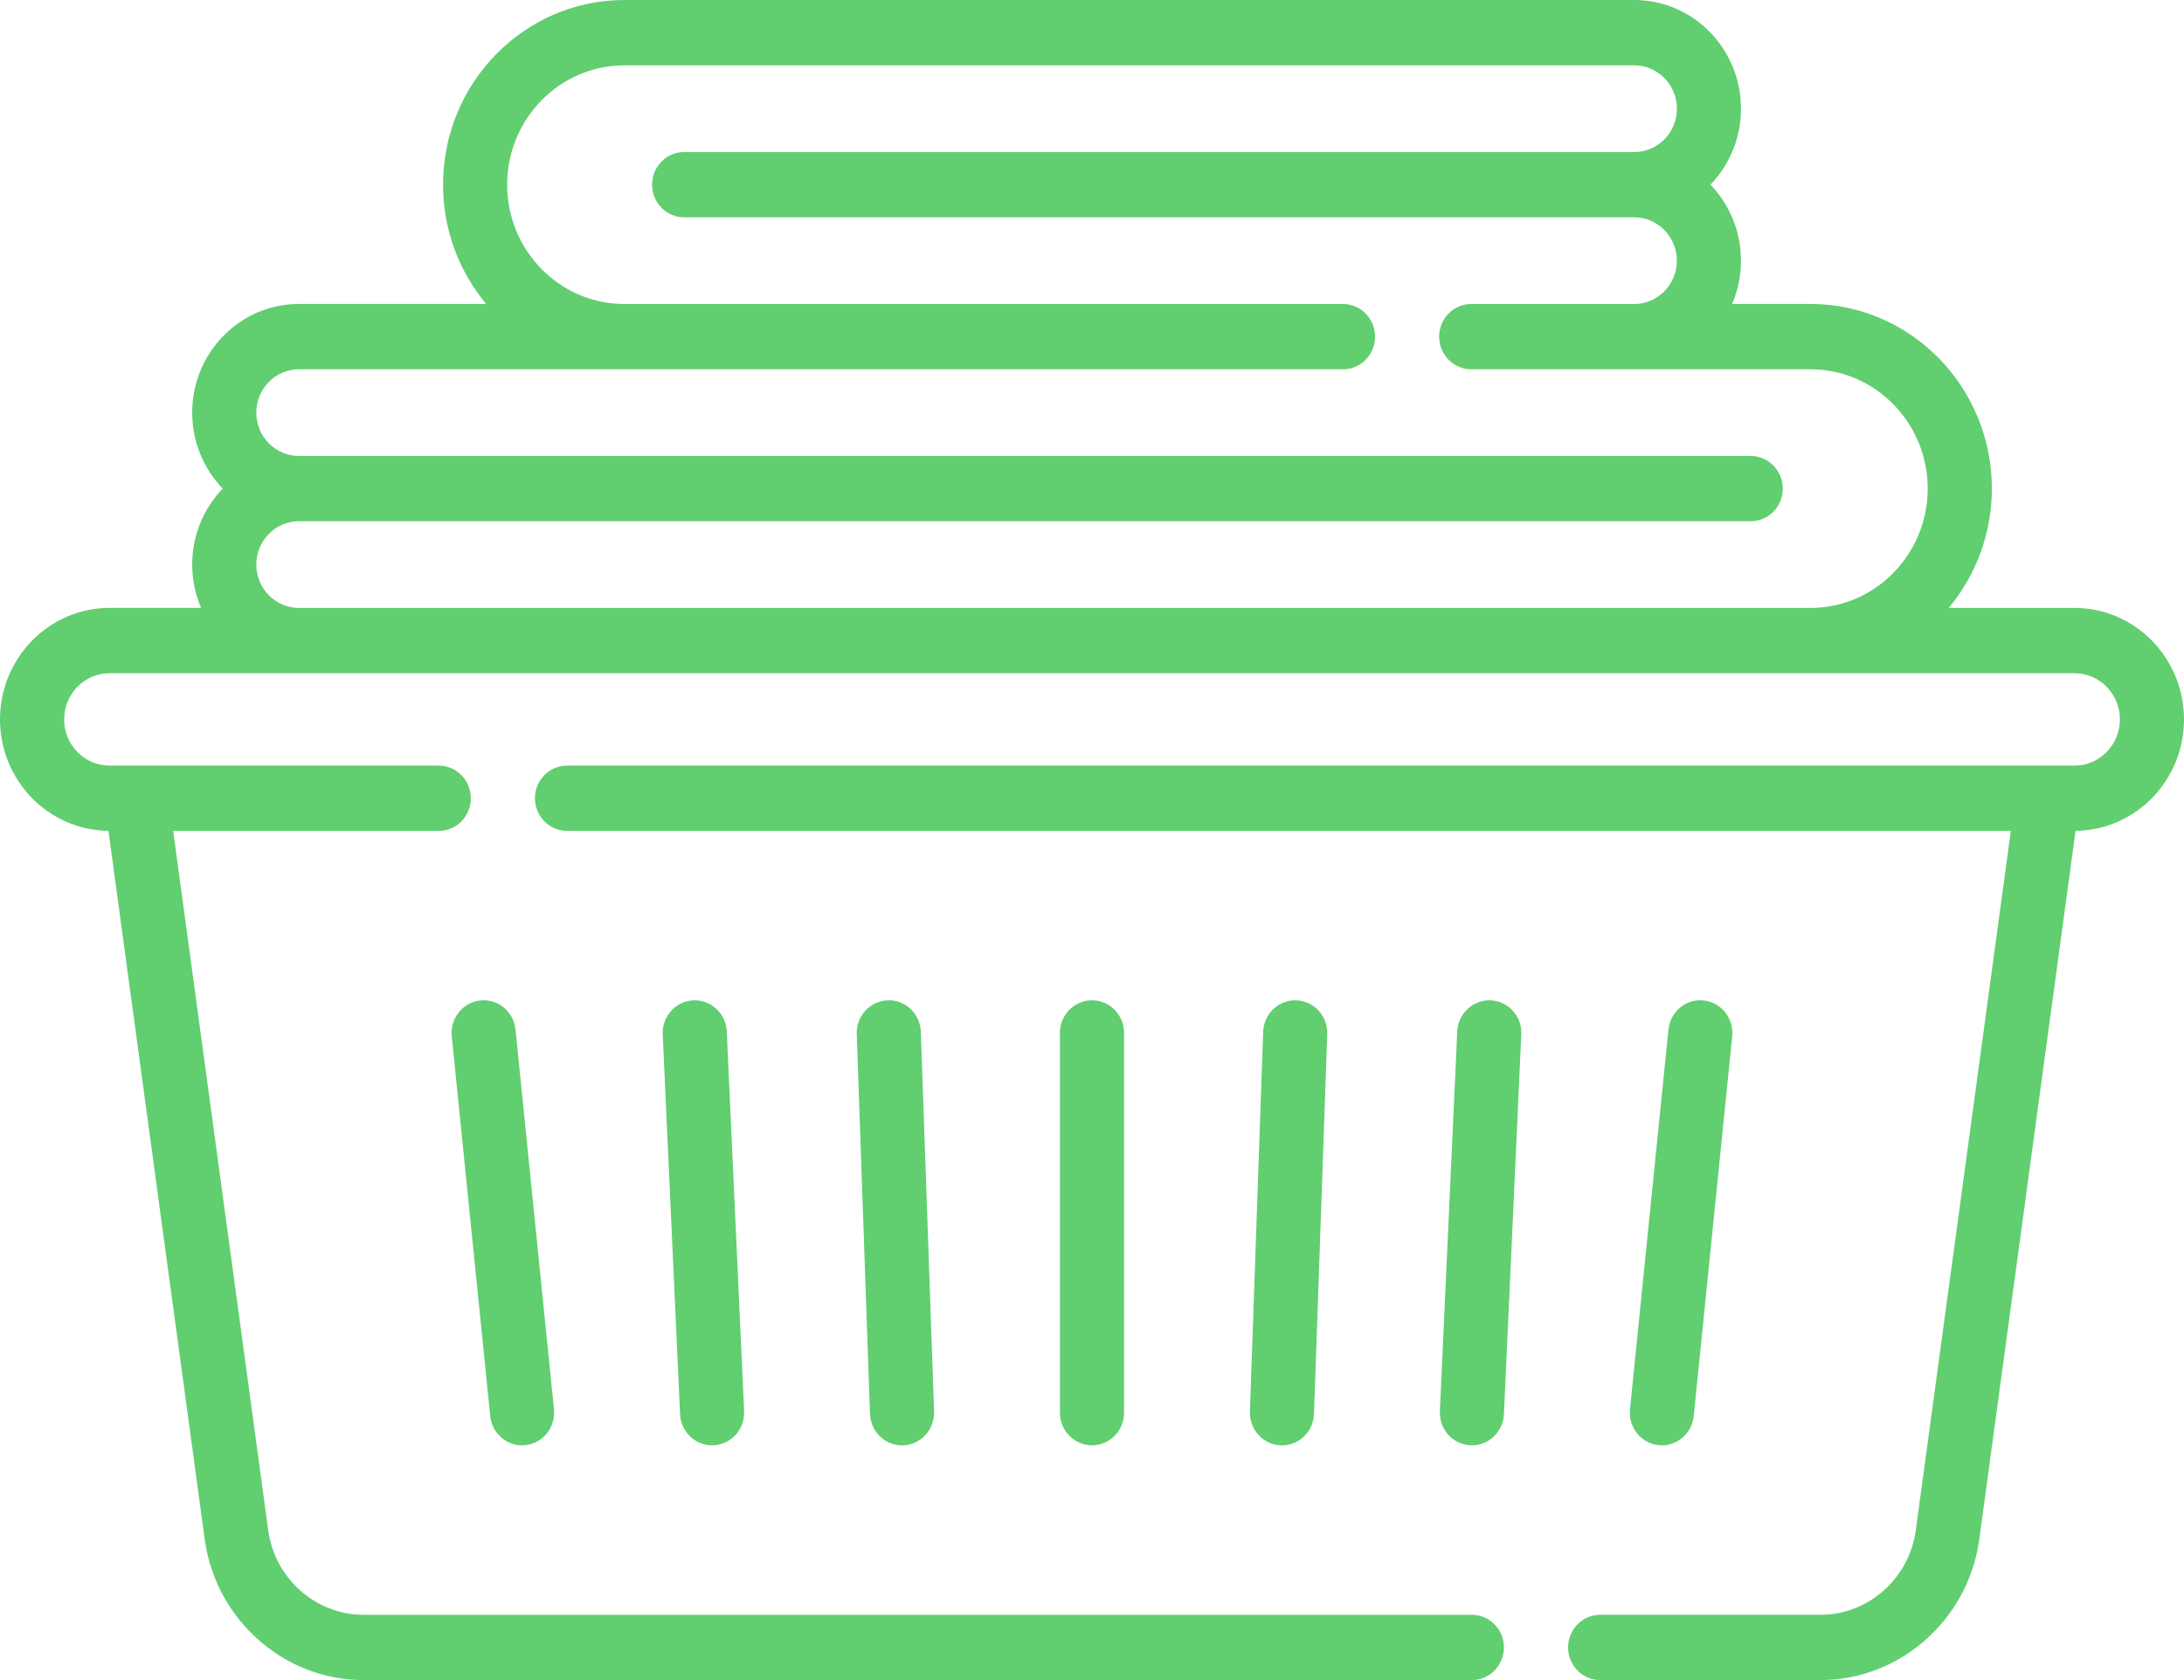
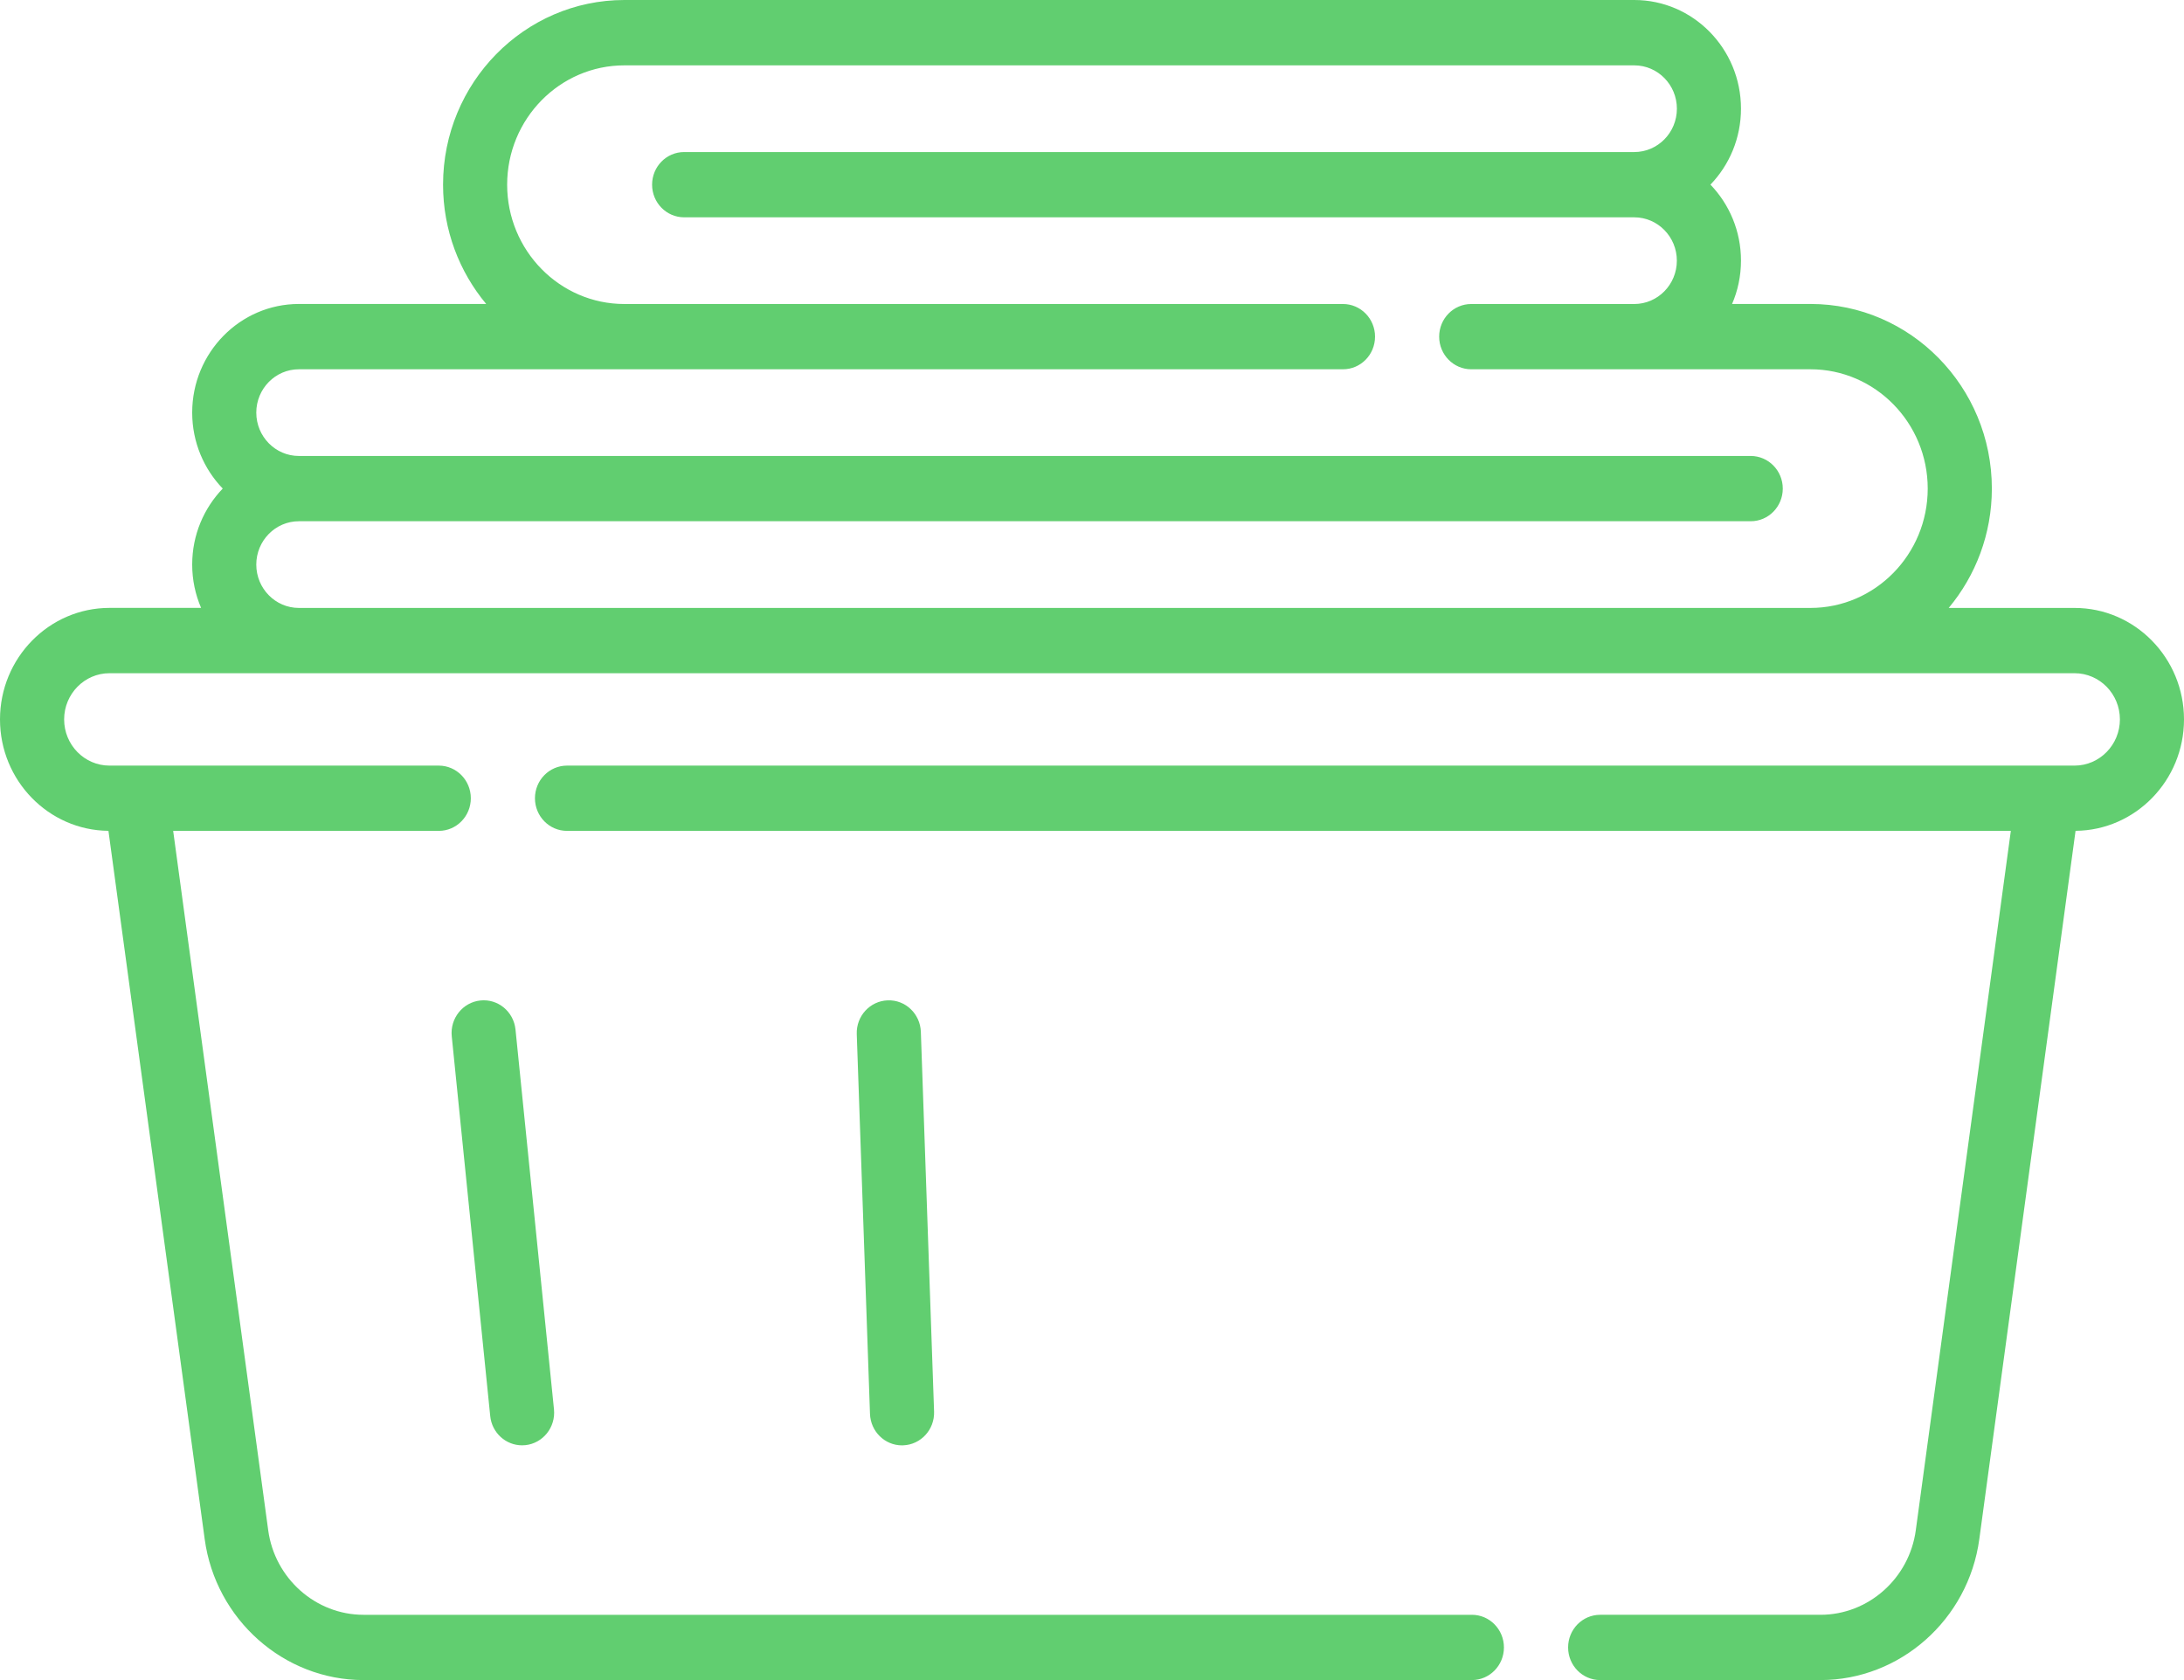
<svg xmlns="http://www.w3.org/2000/svg" version="1.1" id="Capa_1" x="0px" y="0px" viewBox="0 0 52 40" style="enable-background:new 0 0 52 40;" xml:space="preserve">
  <style type="text/css">
	.st0{fill:#61CE70;}
</style>
  <g>
    <path class="st0" d="M52,17.128c0-1.463-1.169-2.654-2.606-2.654h-2.996   c0.64-0.767,1.027-1.759,1.027-2.841c0-2.424-1.937-4.396-4.317-4.396h-1.868   c0.136-0.316,0.212-0.665,0.212-1.032c0-0.704-0.278-1.342-0.727-1.809   c0.45-0.467,0.727-1.105,0.727-1.809C41.452,1.16,40.312,0,38.911,0H17.285   h-2.419c-2.38,0-4.317,1.972-4.317,4.396c0,1.083,0.387,2.074,1.027,2.841H7.116   c-1.401,0-2.54,1.16-2.54,2.586c0,0.704,0.278,1.342,0.727,1.809   c-0.449,0.467-0.727,1.105-0.727,1.809c0,0.367,0.076,0.716,0.212,1.032H2.606   C1.169,14.474,0,15.664,0,17.128c0,1.455,1.156,2.64,2.582,2.653l2.292,16.866   c0.26,1.911,1.885,3.353,3.78,3.353h26.391c0.422,0,0.763-0.348,0.763-0.777   c0-0.429-0.342-0.777-0.763-0.777H8.654c-1.137,0-2.112-0.865-2.268-2.012   L4.123,19.782h6.324c0.422,0,0.763-0.348,0.763-0.777   c0-0.429-0.342-0.777-0.763-0.777H2.607c-0.596,0-1.08-0.493-1.08-1.1   c0-0.606,0.485-1.1,1.08-1.1h46.787c0.596,0,1.08,0.493,1.08,1.1   c0,0.606-0.485,1.1-1.08,1.1H13.5c-0.422,0-0.763,0.348-0.763,0.777   c0,0.429,0.342,0.777,0.763,0.777h34.377L45.614,36.434   c-0.156,1.147-1.131,2.012-2.268,2.012h-5.247c-0.422,0-0.763,0.348-0.763,0.777   S37.677,40,38.099,40h5.247c1.895,0,3.52-1.441,3.78-3.353l2.292-16.866   C50.844,19.768,52,18.583,52,17.128L52,17.128z M7.116,14.474   c-0.559,0-1.014-0.463-1.014-1.032c0-0.569,0.455-1.032,1.014-1.032h34.568   c0.422,0,0.763-0.348,0.763-0.777c0-0.429-0.342-0.777-0.763-0.777H7.116   c-0.559,0-1.014-0.463-1.014-1.032c0-0.569,0.455-1.032,1.014-1.032h24.86   c0.422,0,0.763-0.348,0.763-0.777c0-0.429-0.342-0.777-0.763-0.777H14.866   c-1.539,0-2.791-1.275-2.791-2.841s1.252-2.841,2.791-2.841h24.046   c0.559,0,1.014,0.463,1.014,1.032s-0.455,1.032-1.014,1.032H16.289   c-0.422,0-0.763,0.348-0.763,0.777s0.342,0.777,0.763,0.777h22.622   c0.559,0,1.014,0.463,1.014,1.032c0,0.569-0.455,1.032-1.014,1.032H35.029   c-0.422,0-0.763,0.348-0.763,0.777c0,0.429,0.342,0.777,0.763,0.777h8.078   c1.539,0,2.791,1.275,2.791,2.841s-1.252,2.841-2.791,2.841H7.116L7.116,14.474z" />
-     <path class="st0" d="M25.237,24.593v9.041c0,0.429,0.342,0.777,0.763,0.777   c0.422,0,0.763-0.348,0.763-0.777v-9.041c0-0.429-0.342-0.777-0.763-0.777   C25.578,23.816,25.237,24.164,25.237,24.593z" />
-     <path class="st0" d="M30.075,24.566l-0.315,9.041c-0.015,0.429,0.314,0.789,0.736,0.804   c0.009,0,0.018,0.001,0.028,0.001c0.409,0,0.748-0.33,0.762-0.75   l0.315-9.041c0.015-0.429-0.314-0.789-0.736-0.804   c-0.424-0.013-0.775,0.32-0.79,0.749V24.566z" />
-     <path class="st0" d="M34.696,24.557l-0.413,9.041c-0.02,0.429,0.306,0.792,0.727,0.812   c0.012,0.001,0.024,0.001,0.036,0.001c0.405,0,0.743-0.325,0.762-0.741   l0.413-9.041c0.02-0.429-0.306-0.792-0.727-0.812   c-0.423-0.017-0.778,0.312-0.798,0.74H34.696z" />
-     <path class="st0" d="M39.569,34.411c0.386,0,0.718-0.298,0.758-0.697l0.916-9.041   c0.043-0.427-0.262-0.809-0.681-0.853c-0.42-0.045-0.794,0.266-0.837,0.693   l-0.916,9.041c-0.043,0.427,0.262,0.809,0.681,0.853   C39.517,34.41,39.543,34.411,39.569,34.411z" />
    <path class="st0" d="M21.135,23.817c-0.421,0.015-0.751,0.375-0.736,0.804l0.315,9.041   c0.015,0.42,0.353,0.75,0.762,0.75c0.009,0,0.018-0,0.028-0.001   c0.421-0.015,0.751-0.375,0.736-0.804l-0.315-9.041   C21.91,24.137,21.557,23.8,21.135,23.817z" />
-     <path class="st0" d="M16.506,23.817c-0.421,0.02-0.746,0.384-0.727,0.812l0.413,9.041   c0.019,0.416,0.357,0.741,0.762,0.741c0.012,0,0.024-0,0.036-0.001   c0.421-0.02,0.746-0.384,0.727-0.812l-0.413-9.041   c-0.02-0.429-0.374-0.758-0.798-0.74L16.506,23.817z" />
    <path class="st0" d="M11.437,23.82c-0.419,0.044-0.724,0.426-0.681,0.853l0.916,9.041   c0.04,0.4,0.372,0.697,0.758,0.697c0.026,0,0.053-0.001,0.079-0.004   c0.419-0.044,0.724-0.426,0.681-0.853l-0.916-9.041   c-0.043-0.427-0.417-0.738-0.837-0.693L11.437,23.82z" />
  </g>
</svg>